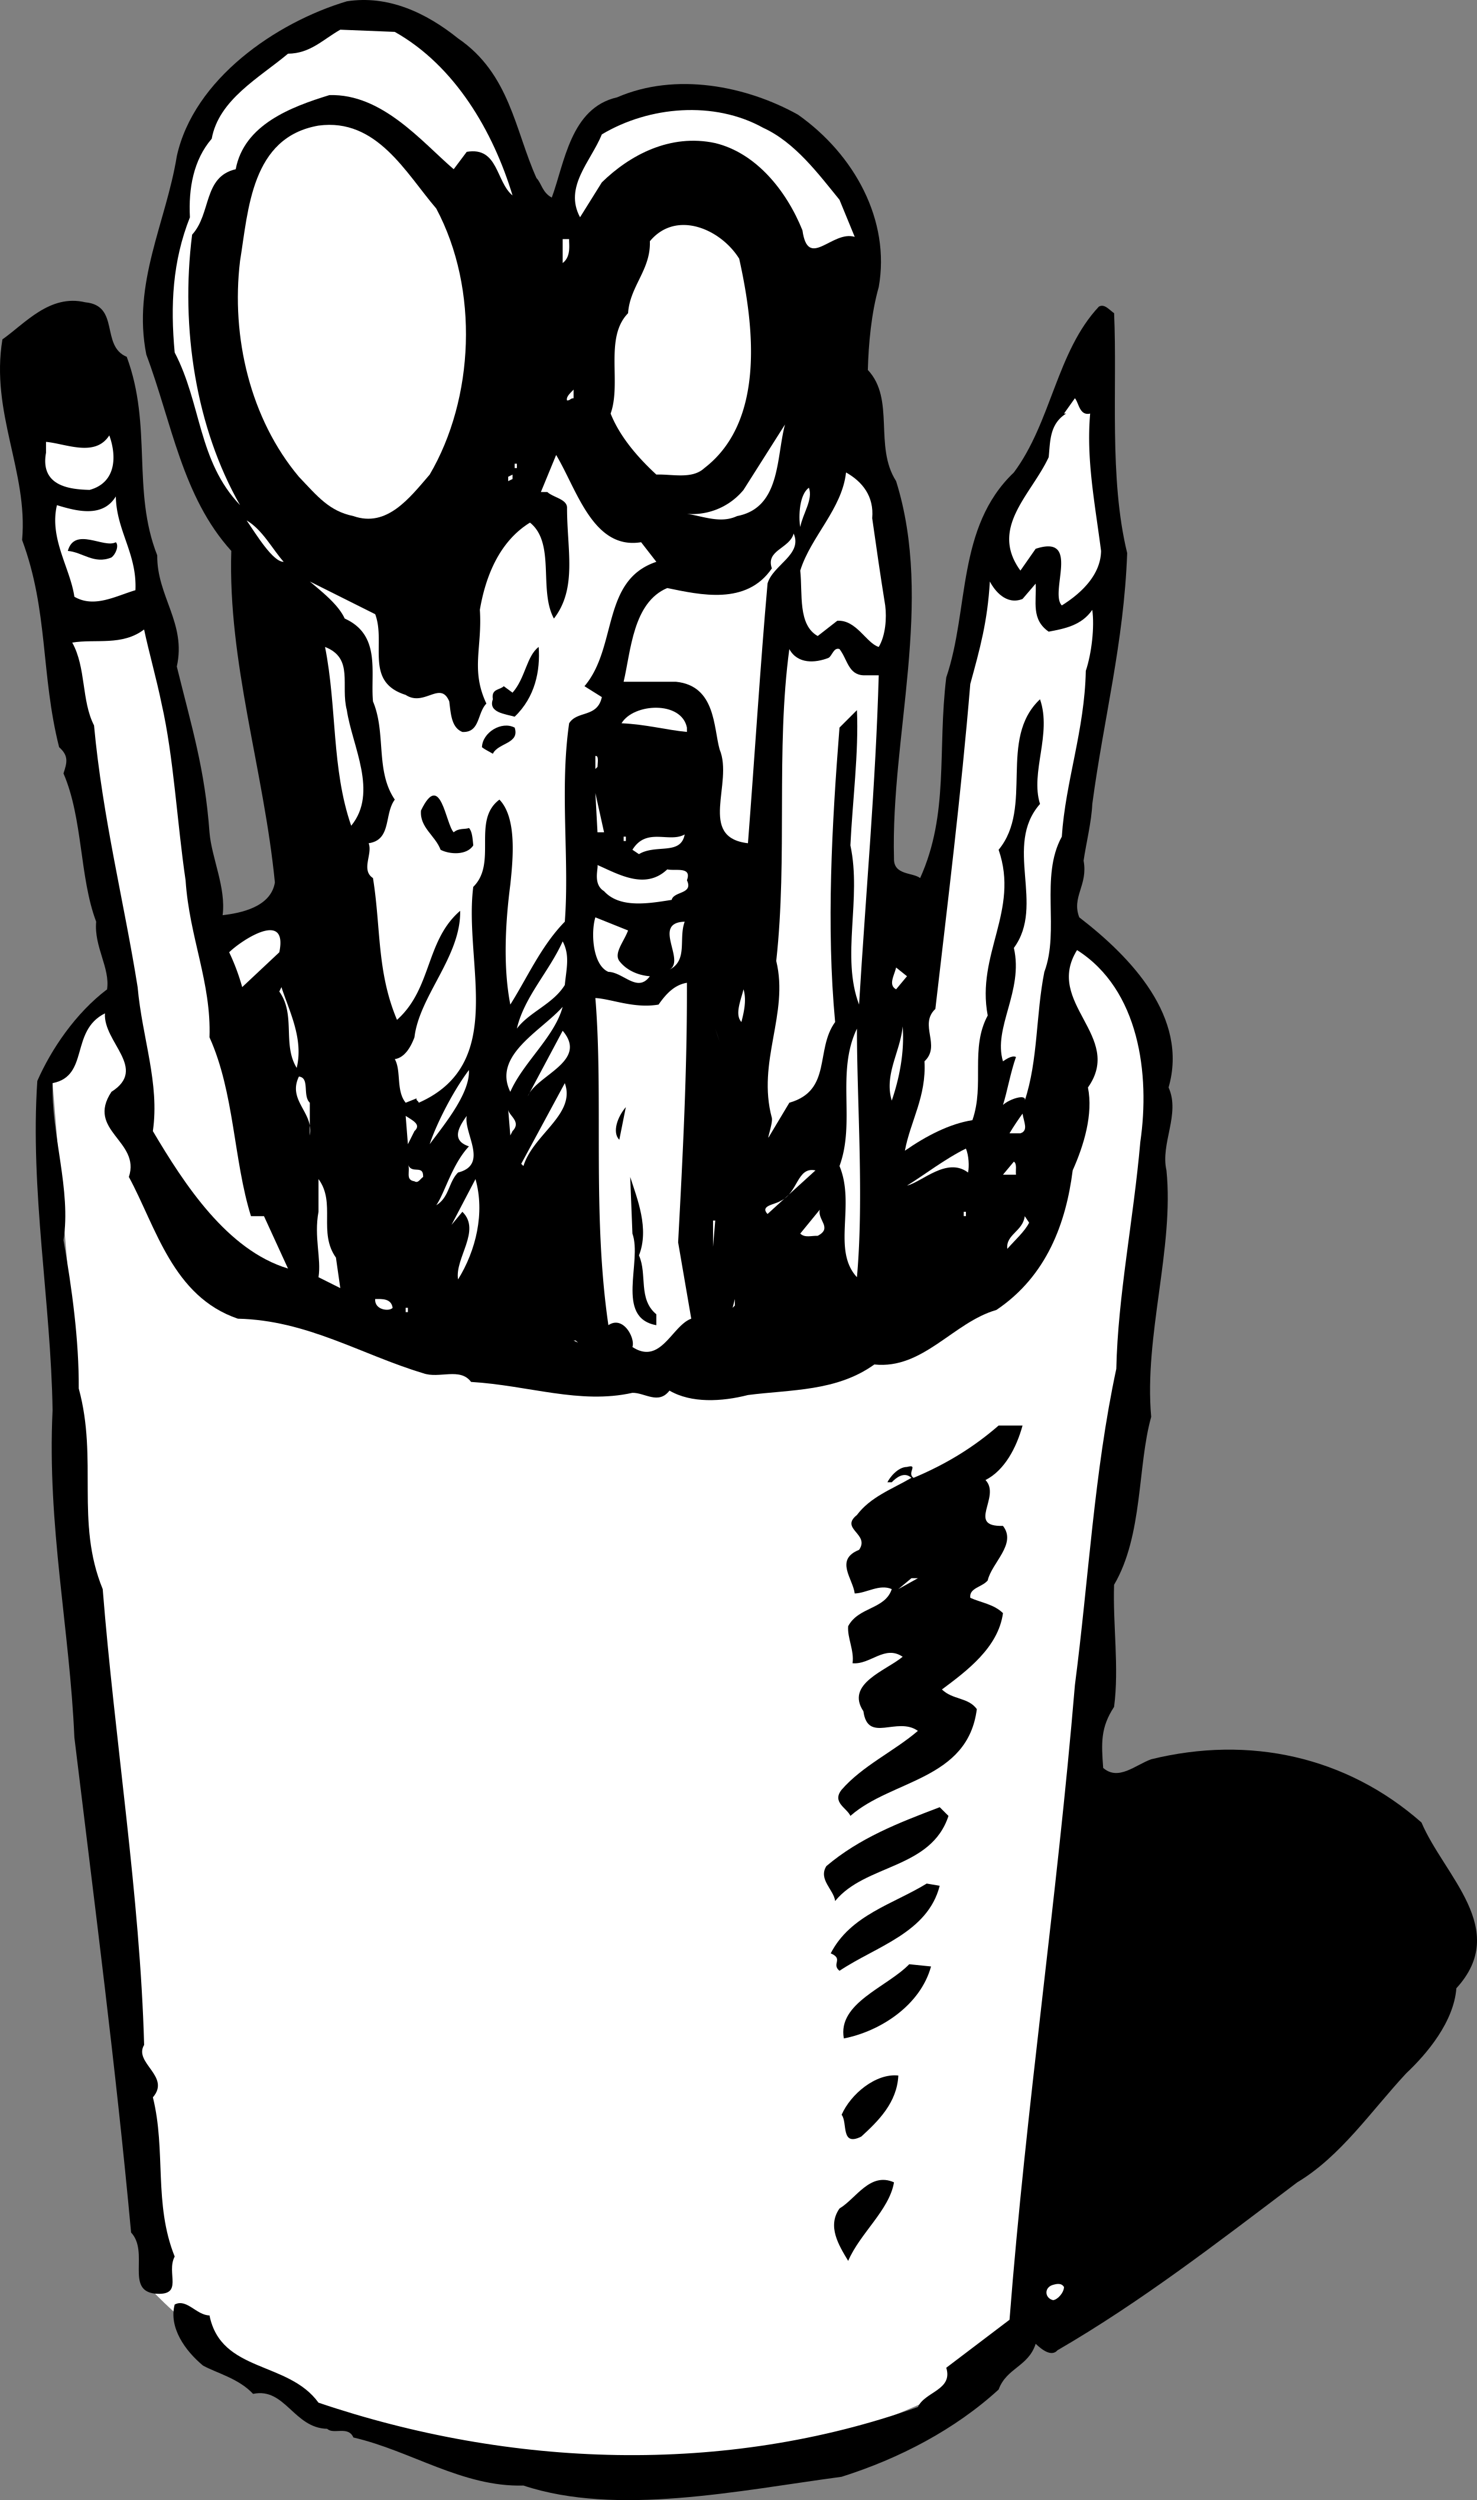
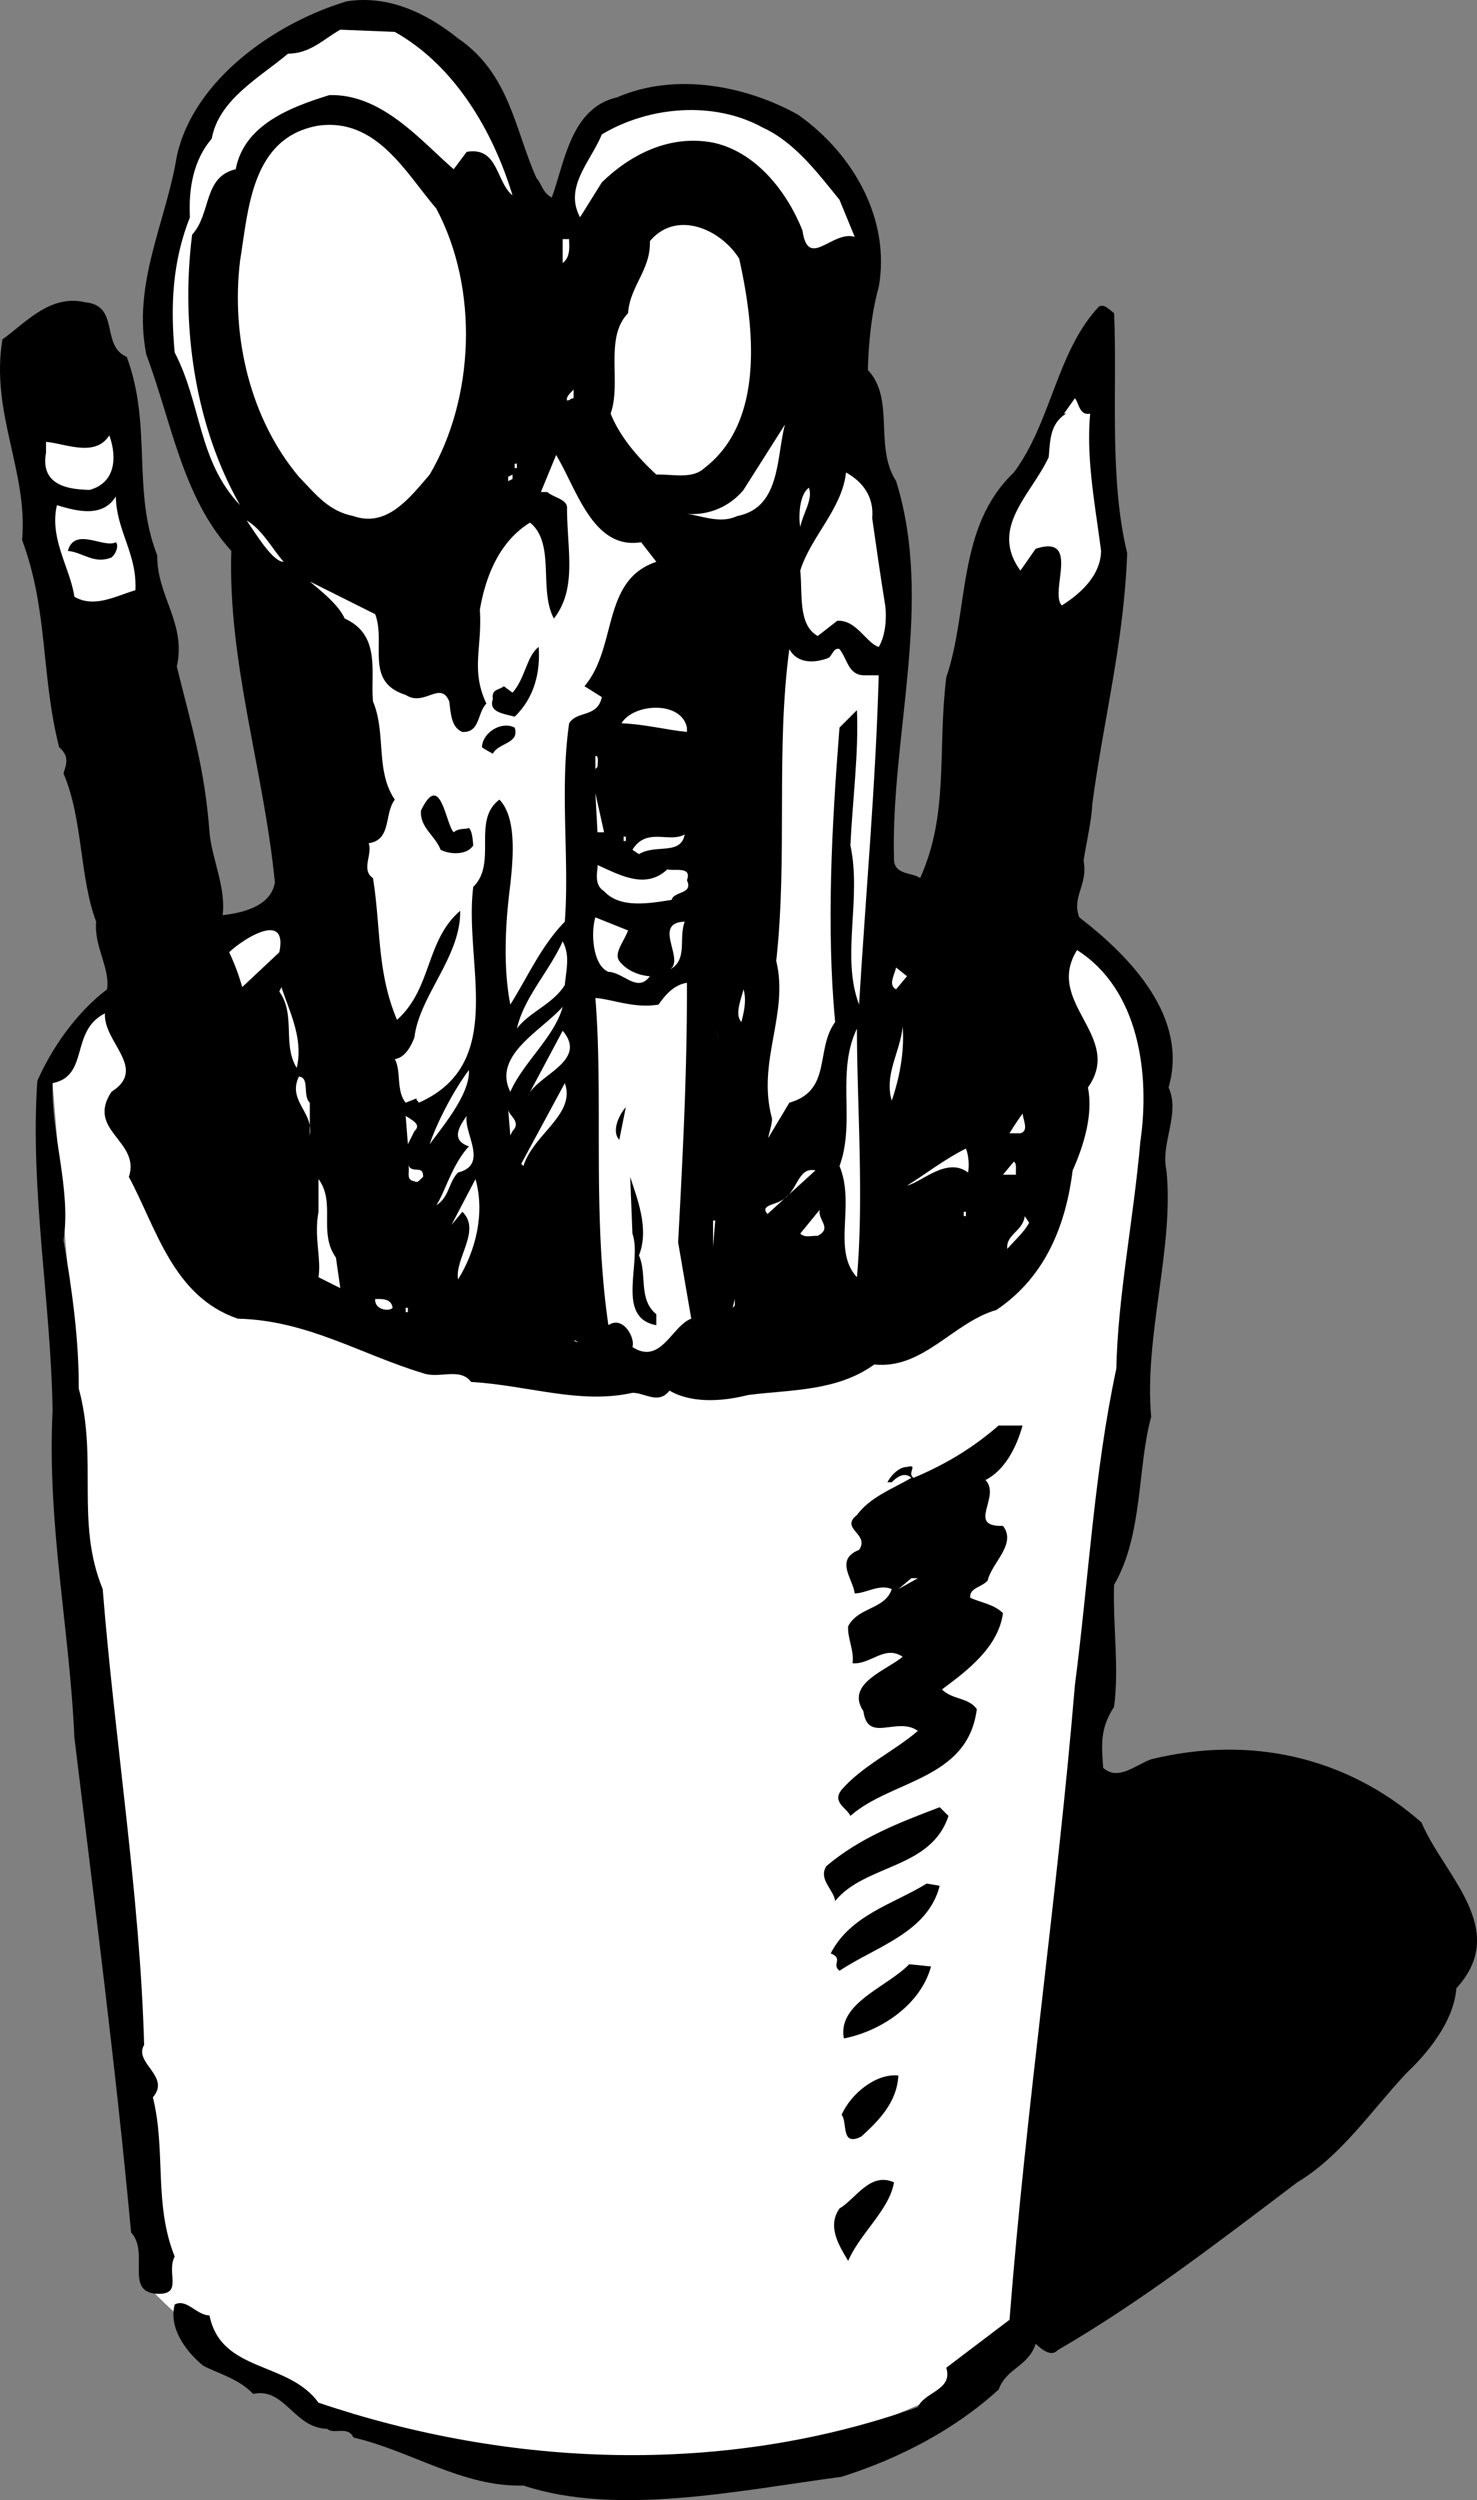
<svg xmlns="http://www.w3.org/2000/svg" width="67.761" height="114.63">
  <rect width="100%" height="100%" fill="#808080" stroke="none" />
  <path fill="#fff" d="m4.912 45.36-2.5 4.302 3.3 40.597 1.4 14.903s9.066 9.625 21.3 8.5c12.184-1.121 18.2-5.903 18.2-5.903l4.902-41.797s3.324-17.73-.102-21.3c-3.45-3.59-5.898-2.5-5.898-2.5L4.912 45.36" />
  <path d="M21.014 1.76c2.378 1.624 2.613 4.218 3.597 6.402.242.257.262.656.703.898.59-1.598.864-4.113 3-4.598 2.684-1.164 5.922-.527 8.297.797 2.59 1.828 4.246 4.848 3.703 7.903-.34 1.195-.468 2.601-.5 3.8 1.262 1.344.27 3.497 1.297 5.098 1.742 5.566-.25 11.676-.097 17.3-.024.778.867.634 1.199.9 1.336-2.954.789-5.833 1.199-9.2 1.059-3.113.465-6.89 3.102-9.398 1.726-2.32 1.96-5.536 3.898-7.602.254-.148.469.14.7.3.152 3.427-.24 7.552.6 11-.152 4.126-1.077 7.579-1.6 11.5-.036.813-.286 1.825-.4 2.602.212 1.122-.562 1.66-.198 2.598 2.378 1.828 5.023 4.598 4.097 7.8.551 1.22-.383 2.571-.097 3.802.359 3.543-1.036 7.617-.7 11.3-.633 2.243-.37 5.43-1.703 7.7-.062 1.808.238 3.797 0 5.597-.62.946-.586 1.645-.5 2.801.703.606 1.469-.133 2.203-.398 4.504-1.106 8.957-.13 12.399 2.898 1.043 2.45 4.074 4.899 1.601 7.602-.117 1.535-1.343 3-2.3 3.898-1.614 1.734-3.008 3.809-5 5-3.711 2.805-7.18 5.484-11 7.7-.258.296-.672.019-1-.298-.336 1.051-1.336 1.102-1.7 2.098-1.996 1.824-4.53 3.156-7.203 4-4.762.637-10.308 1.82-14.597.402-2.79.079-5.176-1.601-7.801-2.203-.239-.554-.918-.12-1.2-.398-1.535-.031-1.933-1.91-3.402-1.602-.652-.703-1.668-.953-2.297-1.297-.824-.683-1.578-1.746-1.3-2.8.554-.29.996.492 1.597.5.531 2.636 3.61 2.078 5 4 8.77 2.968 18.606 3.367 27.5.199.32-.707 1.617-.774 1.301-1.8l2.902-2.2c.758-9.758 2.176-19.242 3-29.102.63-4.836.88-9.754 1.899-14.5.07-3.32.793-6.863 1.101-10.398.453-3.11-.047-6.988-2.902-8.8-1.516 2.433 2.164 3.948.5 6.3.246 1.223-.184 2.648-.7 3.8-.304 2.395-1.179 4.84-3.5 6.4-1.976.565-3.366 2.737-5.6 2.5-1.723 1.241-3.829 1.148-5.798 1.401-1.207.309-2.605.38-3.601-.203-.504.66-1.133.09-1.7.102-2.41.539-4.757-.34-7.402-.5-.5-.68-1.472-.133-2.199-.399-2.836-.851-5.32-2.43-8.5-2.5-2.984-1.015-3.746-4.18-5-6.5.55-1.652-1.977-2.12-.8-3.902 1.683-1.07-.38-2.266-.298-3.598-1.613.809-.707 2.868-2.402 3.2-.07 2.359.863 4.914.5 7.199.39 2.219.715 4.605.7 6.8.894 3.27-.161 6.126 1.1 9.2.552 6.95 1.716 14.098 1.9 20.898-.497.825 1.237 1.438.402 2.403.609 2.453.03 4.882 1 7.3-.407.758.449 1.817-.903 1.7-1.367-.145-.254-1.903-1.097-2.801-.684-7.438-1.668-14.996-2.602-22.7-.211-4.952-1.254-9.706-1-15-.074-4.93-1.04-10.085-.7-15.1.634-1.446 1.75-3.102 3.2-4.2.145-.988-.605-1.95-.5-3.102-.766-2.02-.605-4.73-1.5-6.797.164-.5.25-.804-.2-1.203-.843-3.34-.491-6.261-1.698-9.5.28-3.125-1.461-5.84-.903-9.199 1.035-.726 2.168-2.086 3.801-1.7 1.602.15.691 1.997 1.902 2.5 1.18 3.18.23 6.134 1.399 9.102-.02 1.88 1.344 3.114.898 5.098.692 2.809 1.285 4.68 1.5 7.602.094 1.168.766 2.535.602 3.8.824-.097 2.21-.367 2.398-1.5-.508-5.16-2.16-10.082-2-15.203-2.25-2.484-2.722-5.863-3.898-9-.653-3.277.906-6.062 1.398-9.097.778-3.536 4.551-6.133 7.801-7.102 1.89-.293 3.633.52 5.102 1.7" />
  <path fill="#fff" d="M18.111 1.462c2.762 1.551 4.516 4.567 5.403 7.5-.77-.636-.649-2.246-2.102-2l-.598.797c-1.468-1.261-3.28-3.472-5.703-3.398-1.754.539-3.914 1.351-4.297 3.398-1.5.348-1.113 2.032-2 3-.547 4.313.188 8.883 2.2 12.403-1.934-2.024-1.766-4.637-3-7-.2-2.168-.102-4.176.699-6.2-.07-1.32.164-2.632 1-3.601.324-1.793 2.176-2.79 3.5-3.899 1.023-.011 1.59-.64 2.398-1.101l2.5.101" />
  <path fill="#fff" d="M20.014 9.56c1.98 3.711 1.738 8.73-.301 12.2-.934 1.085-1.965 2.44-3.5 1.902-1.11-.227-1.645-.903-2.5-1.801-2.227-2.649-3.121-6.406-2.7-9.899.383-2.355.512-5.668 3.598-6.203 2.676-.36 4.008 2.176 5.403 3.801m18.5-.398.699 1.699c-1.035-.317-2.14 1.539-2.399-.3-.73-1.813-2.12-3.544-4-4-2.07-.446-3.922.55-5.203 1.8l-1 1.601c-.75-1.394.492-2.558 1-3.8 2.168-1.297 5.156-1.551 7.403-.301 1.457.664 2.53 2.11 3.5 3.3" />
  <path fill="#fff" d="M33.912 11.86c.684 3.071 1.207 7.45-1.598 9.602-.562.524-1.476.27-2.203.297-.812-.75-1.664-1.707-2.097-2.797.507-1.418-.297-3.48.8-4.601.082-1.242 1.047-1.992 1-3.3 1.207-1.454 3.254-.56 4.098.8m-7.801-.899c-.02.196.113.79-.297 1.098v-1.098h.297m.203 7.298c-.16.003-.152.105-.3.1-.063-.183.226-.401.3-.5v.4M4.111 22.462c-.875-.023-2.281-.152-2-1.703v-.5c.922.086 2.254.719 2.903-.297.351.965.312 2.168-.903 2.5m45.903-3.5c-.184 2.102.214 4.082.5 6.297-.016 1.078-.875 1.922-1.801 2.5-.578-.601.89-3.281-1.2-2.597l-.699 1c-1.433-1.97.493-3.47 1.297-5.2.074-.714.031-1.515.801-2h-.098l.5-.703c.184.219.211.817.7.703m-16.2 4.7c-.757.359-1.574 0-2.3-.102a3.044 3.044 0 0 0 2.597-1.098l1.903-3c-.407 1.524-.192 3.817-2.2 4.2m-4.402 1.198.7.9c-2.532.843-1.774 3.91-3.298 5.702l.797.5c-.207.957-1.129.606-1.5 1.2-.441 3.05.02 6.23-.199 9.097-1.082 1.106-1.707 2.54-2.5 3.801-.332-1.703-.234-3.71 0-5.5.117-1.133.32-3.047-.5-3.898-1.277.957-.078 2.898-1.2 4-.445 3.484 1.59 8.09-2.5 9.898-.027-.098-.128-.094-.1-.2l-.5.2c-.45-.547-.196-1.46-.5-2 .472-.07.745-.586.902-1 .226-1.906 2.136-3.707 2.097-5.8-1.597 1.374-1.285 3.562-2.898 5-.93-2.208-.735-4.223-1.102-6.5-.566-.376-.004-1.106-.199-1.598 1.062-.153.703-1.336 1.2-2-.9-1.32-.388-3.047-1-4.5-.126-1.313.386-3.043-1.298-3.801-.293-.64-1.02-1.207-1.601-1.7l3 1.5c.504 1.348-.508 3.102 1.398 3.7.856.562 1.594-.676 2 .3.074.602.106 1.2.602 1.4.816.034.672-.86 1.101-1.302-.73-1.547-.183-2.574-.3-4.297.253-1.488.87-3.12 2.3-4 1.18.946.387 3.09 1.098 4.399 1.086-1.402.594-3.18.602-5.102-.024-.379-.63-.449-.903-.699h-.297l.7-1.7c.957 1.595 1.695 4.36 3.898 4m-5.801-3.6h.102v.202h-.102v-.203M6.213 27.06c-.922.277-1.895.828-2.801.3-.191-1.316-1.16-2.671-.8-4.198.878.265 2.097.601 2.702-.403.024 1.575.977 2.625.899 4.301" />
  <path fill="#fff" d="m23.314 21.86.2-.1v.202l-.2.098v-.2m16.7 1.9c.214 1.5.37 2.59.597 4 .074.577.016 1.382-.297 1.902-.57-.172-1.023-1.254-1.902-1.2l-.898.7c-.915-.516-.688-1.93-.801-3 .48-1.551 1.918-2.825 2.101-4.5.754.425 1.29 1.097 1.2 2.097m-3.301.403c-.055-.223-.117-1.422.398-1.801.196.543-.273 1.168-.398 1.8M13.014 25.76c-.493.007-1.258-1.255-1.7-1.9.73.43 1.176 1.31 1.7 1.9" />
  <path d="M5.314 24.86c.16.165-.02.575-.203.7-.797.328-1.324-.246-2-.3.313-1.13 1.668-.098 2.203-.4" />
-   <path fill="#fff" d="M35.213 26.76c-.328 3.675-.602 8.097-.899 11.902-2.328-.27-.652-2.758-1.3-4.301-.282-1.012-.18-2.918-2-3.102H28.61c.336-1.422.426-3.629 2-4.297 1.512.309 3.637.805 4.801-.902-.293-.844.809-.898 1-1.598.422.97-.957 1.438-1.2 2.297m11.701.703.602-.703c.043.828-.215 1.64.597 2.203.711-.136 1.504-.277 2-1 .11.79-.031 2-.297 2.797-.054 2.723-.933 5.07-1.101 7.602-1.012 1.836-.086 4.293-.801 6.2-.39 1.952-.285 4.05-.898 5.901.093-.324-.696-.082-1 .2.187-.578.343-1.485.597-2.2-.195-.09-.484.125-.597.2-.465-1.547.953-3.223.5-5.2 1.453-1.976-.489-4.683 1.199-6.601-.457-1.45.554-3.203 0-4.8-1.938 1.827-.278 4.944-1.899 6.901.965 2.786-1.035 4.79-.5 7.598-.816 1.512-.132 3.176-.703 4.8-1.039.161-2.113.716-3.097 1.4.25-1.348.992-2.485.898-4.098.777-.727-.273-1.672.5-2.403.55-4.746 1.187-9.883 1.602-14.898.449-1.64.789-2.856.898-4.7.219.423.754 1.098 1.5.801m-39.5 4.798c.559 2.452.71 5.449 1.102 8.1.175 2.626 1.183 4.677 1.097 7.2 1.145 2.531 1.102 5.637 1.903 8.2h.597l1.102 2.402c-2.79-.844-4.746-3.848-6.2-6.301.317-2.195-.488-4.258-.699-6.602-.605-3.824-1.61-7.777-2-12-.582-1.133-.36-2.648-1-3.797 1.075-.175 2.293.164 3.297-.601.211 1.004.574 2.285.801 3.398m8.5.301c.242 1.637 1.453 3.777.2 5.3-.907-2.616-.65-5.433-1.2-8.198 1.336.523.7 1.757 1 2.898" />
  <path d="M24.713 29.662c.078 1.09-.16 2.3-1.102 3.199-.422-.125-1.226-.184-1-.8-.082-.493.32-.415.5-.599l.403.297c.593-.672.64-1.675 1.199-2.097" />
  <path fill="#fff" d="M38.014 30.162c.16-.094.238-.496.5-.403.367.473.402 1.172 1.097 1.203h.703c-.14 5.012-.59 9.942-.902 15.098-.836-2.195.129-4.848-.398-7.3.097-2.032.386-4.247.3-6.2l-.8.8c-.348 4.419-.61 9.138-.2 13.5-.925 1.27-.129 3.134-2.101 3.7l-.899 1.5c-.207.395.149-.527.098-.8-.7-2.59.793-4.77.2-7.2.527-4.777-.024-9.656.6-14.3.376.69 1.177.648 1.802.402m-6.5 3.198v.2c-.98-.098-1.895-.351-3-.398.554-.926 2.753-1.04 3 .199" />
  <path d="M23.611 33.36c.246.743-.758.692-1 1.2-.137-.086-.34-.176-.5-.3.02-.669.89-1.216 1.5-.9" />
  <path fill="#fff" d="m27.412 35.162-.098.097v-.597c.176-.043.098.359.098.5" />
  <path d="M20.814 38.162c.239-.211.543-.125.7-.2.148.157.164.457.199.797-.297.473-1.102.414-1.5.203-.246-.656-.965-1.02-.899-1.8.899-1.871 1.13.62 1.5 1" />
  <path fill="#fff" d="m27.412 38.162-.098-1.801.399 1.8zm4 .098c-.184.972-1.313.429-2.098.902l-.3-.2c.648-1.05 1.687-.3 2.398-.703m-2.801.101h.102v.2h-.102v-.2m2 1.5c.356.087 1.145-.151.903.5.308.645-.602.493-.7.9-.976.148-2.363.417-3.101-.4-.524-.32-.258-1.034-.301-1.198.957.418 2.195 1.156 3.2.199m-17.798 3.801-1.703 1.597a9.822 9.822 0 0 0-.597-1.597c.488-.493 2.714-2.008 2.3 0m16-1c-.187.507-.66 1.035-.402 1.398.387.504.996.672 1.402.7-.566.784-1.215-.184-1.902-.2-.73-.312-.809-1.812-.598-2.5l1.5.602m2.598-.402c-.29.784.16 1.761-.7 2.202.762-.433-.827-2.156.7-2.203m-5.5 2.903c-.543.879-1.625 1.234-2.2 2 .337-1.453 1.481-2.614 2.102-4 .34.636.172 1.246.098 2m-12.301 3.8c-.664-1.086-.031-2.421-.797-3.5l.098-.203c.355 1.098 1.023 2.367.7 3.703m27.499-3.602c-.367-.202-.09-.616 0-1l.5.4-.5.6m-9.597-.3c.015 3.973-.188 7.887-.403 11.902l.602 3.5c-.887.32-1.395 2.149-2.7 1.297.141-.39-.414-1.465-1.101-1-.75-5.097-.223-10.43-.598-15 .746.043 1.77.492 2.899.301.34-.484.719-.902 1.3-1m2.501 1.8c-.31-.343-.04-.956.097-1.5.16.528-.008 1.138-.097 1.5m-8.2-.698c-.37 1.379-1.812 2.55-2.402 3.898-.828-1.676 1.418-2.789 2.402-3.898m-1.601 4.098 1.601-3c1.192 1.402-1.183 2.023-1.601 3m8.801-2.5-.2-.598.098.3zm6.3 10.8c-1.156-1.254-.058-3.312-.8-5.098.746-2.023-.168-4.277.8-6.3 0 3.375.325 7.765 0 11.398m1.598-8.098c-.36-1.191.39-2.23.5-3.402.09 1.164-.148 2.375-.5 3.402m-26.699.098v1.5c.195-1.055-1.035-1.594-.5-2.7.511.052.156.872.5 1.2m5.5 1.902c.238-.738.96-2.277 1.8-3.402.06 1.078-1.167 2.543-1.8 3.402m4.301 1-.102-.101 2-3.7c.516 1.434-1.441 2.333-1.898 3.801m-.5-1.602-.102.2-.098-1.2c.012.29.625.56.2 1m-4.5 0-.301.602-.102-1.3c.32.214.73.394.403.699m2 1.899c-.438.437-.399 1.136-1 1.5.39-.555.722-1.872 1.5-2.7-.832-.273-.465-.89-.102-1.398-.148.797 1.027 2.238-.398 2.597" />
  <path d="M28.412 52.26c-.34-.348-.078-1.063.3-1.5l-.3 1.5" />
  <path fill="#fff" d="M46.912 51.06c.059.387.281.777-.098.902h-.5c.168-.289.45-.703.598-.902m-27.5 2.902c-.145.102-.23.305-.398.2-.446-.063-.165-.477-.301-.801.148.523.719-.008.699.601m-4 3.7.2 1.398-1-.5c.136-.863-.216-1.848 0-3v-1.5c.808 1.098-.024 2.445.8 3.602m29-3.902c-.965-.731-2.105.429-2.8.6.777-.476 1.741-1.226 2.702-1.698.133.316.157.816.098 1.097m-23.398 4.903c-.157-.977 1.078-2.243.199-3.102l-.5.602 1.101-2.102c.438 1.55.024 3.274-.8 4.602" />
  <path d="M29.314 57.56c.39.875-.05 2 .797 2.7v.5c-1.906-.344-.637-2.915-1.097-4.2l-.102-2.598c.316.993.887 2.368.402 3.598" />
  <path fill="#fff" d="m37.412 53.662-2.2 2c-.363-.391.337-.426.602-.602.809-.379.746-1.578 1.598-1.398m9.199.198h-.597l.5-.6c.156.105.07.41.097.6m-9.097 2.802c-.29-.012-.582.105-.801-.102l.898-1.098c-.12.473.598.84-.097 1.2m-4.801.5v-1.2h.101zm11.5-1.602h.101v.2h-.101v-.2m3 .5c-.188.39-.664.816-1 1.2-.078-.66.715-.801.8-1.5l.2.3m-29.199 3.902c-.137.18-.84.114-.801-.402.336-.004.734-.023.8.402m.598 0h.102v.2h-.102v-.2m15 0 .102-.402v.3zm-7.097 1.598-.2-.098h.098zm0 0" />
  <path d="M46.912 65.36c-.281 1.024-.828 2.056-1.7 2.5.731.763-.898 2.15.802 2.102.644.829-.516 1.688-.7 2.5-.257.313-.86.34-.8.797.476.219 1.082.29 1.5.703-.215 1.579-1.665 2.653-2.801 3.5.504.485 1.199.352 1.601.899-.41 3.258-3.914 3.234-5.8 4.898-.153-.36-.864-.62-.403-1.199.953-1.098 2.422-1.773 3.5-2.7-.96-.679-2.297.59-2.5-.898-.84-1.261 1.031-1.859 1.801-2.5-.828-.558-1.48.375-2.3.297.085-.582-.247-1.168-.2-1.699.48-.898 1.691-.758 2-1.7-.57-.245-1.148.184-1.7.2-.085-.684-.929-1.543.2-2 .512-.73-.902-.957-.098-1.598.625-.832 1.606-1.183 2.5-1.703-.336-.312-.718.008-.902.203h-.2c.083-.18.458-.699.9-.703.55-.144-.028.285.3.5 1.453-.61 2.719-1.37 3.902-2.398h1.098" />
  <path fill="#fff" d="m41.213 72.86.601-.5h.297zm0 0" />
  <path d="M43.514 83.26c-.805 2.449-3.82 2.202-5.2 3.902-.062-.524-.785-.989-.402-1.602 1.52-1.285 3.289-1.976 5.2-2.7l.402.4m-.403 3.202c-.55 2.16-2.926 2.782-4.597 3.899-.387-.313.203-.543-.403-.8.903-1.759 2.88-2.263 4.403-3.2l.597.101m-.398 3.7c-.485 1.78-2.328 2.976-4 3.3-.297-1.625 1.972-2.343 3-3.402l1 .102m-1.5 5c-.059 1.242-.918 2.086-1.7 2.8-.96.477-.617-.644-.902-1 .418-.953 1.57-1.91 2.602-1.8m-.199 4.898c-.211 1.266-1.56 2.336-2.102 3.602-.43-.715-.973-1.586-.398-2.403.761-.453 1.398-1.687 2.5-1.199" />
-   <path fill="#fff" d="M48.814 104.86c-.007.263-.293.579-.5.602-.394-.093-.422-.59 0-.703.075-.015.368-.129.5.102" />
</svg>